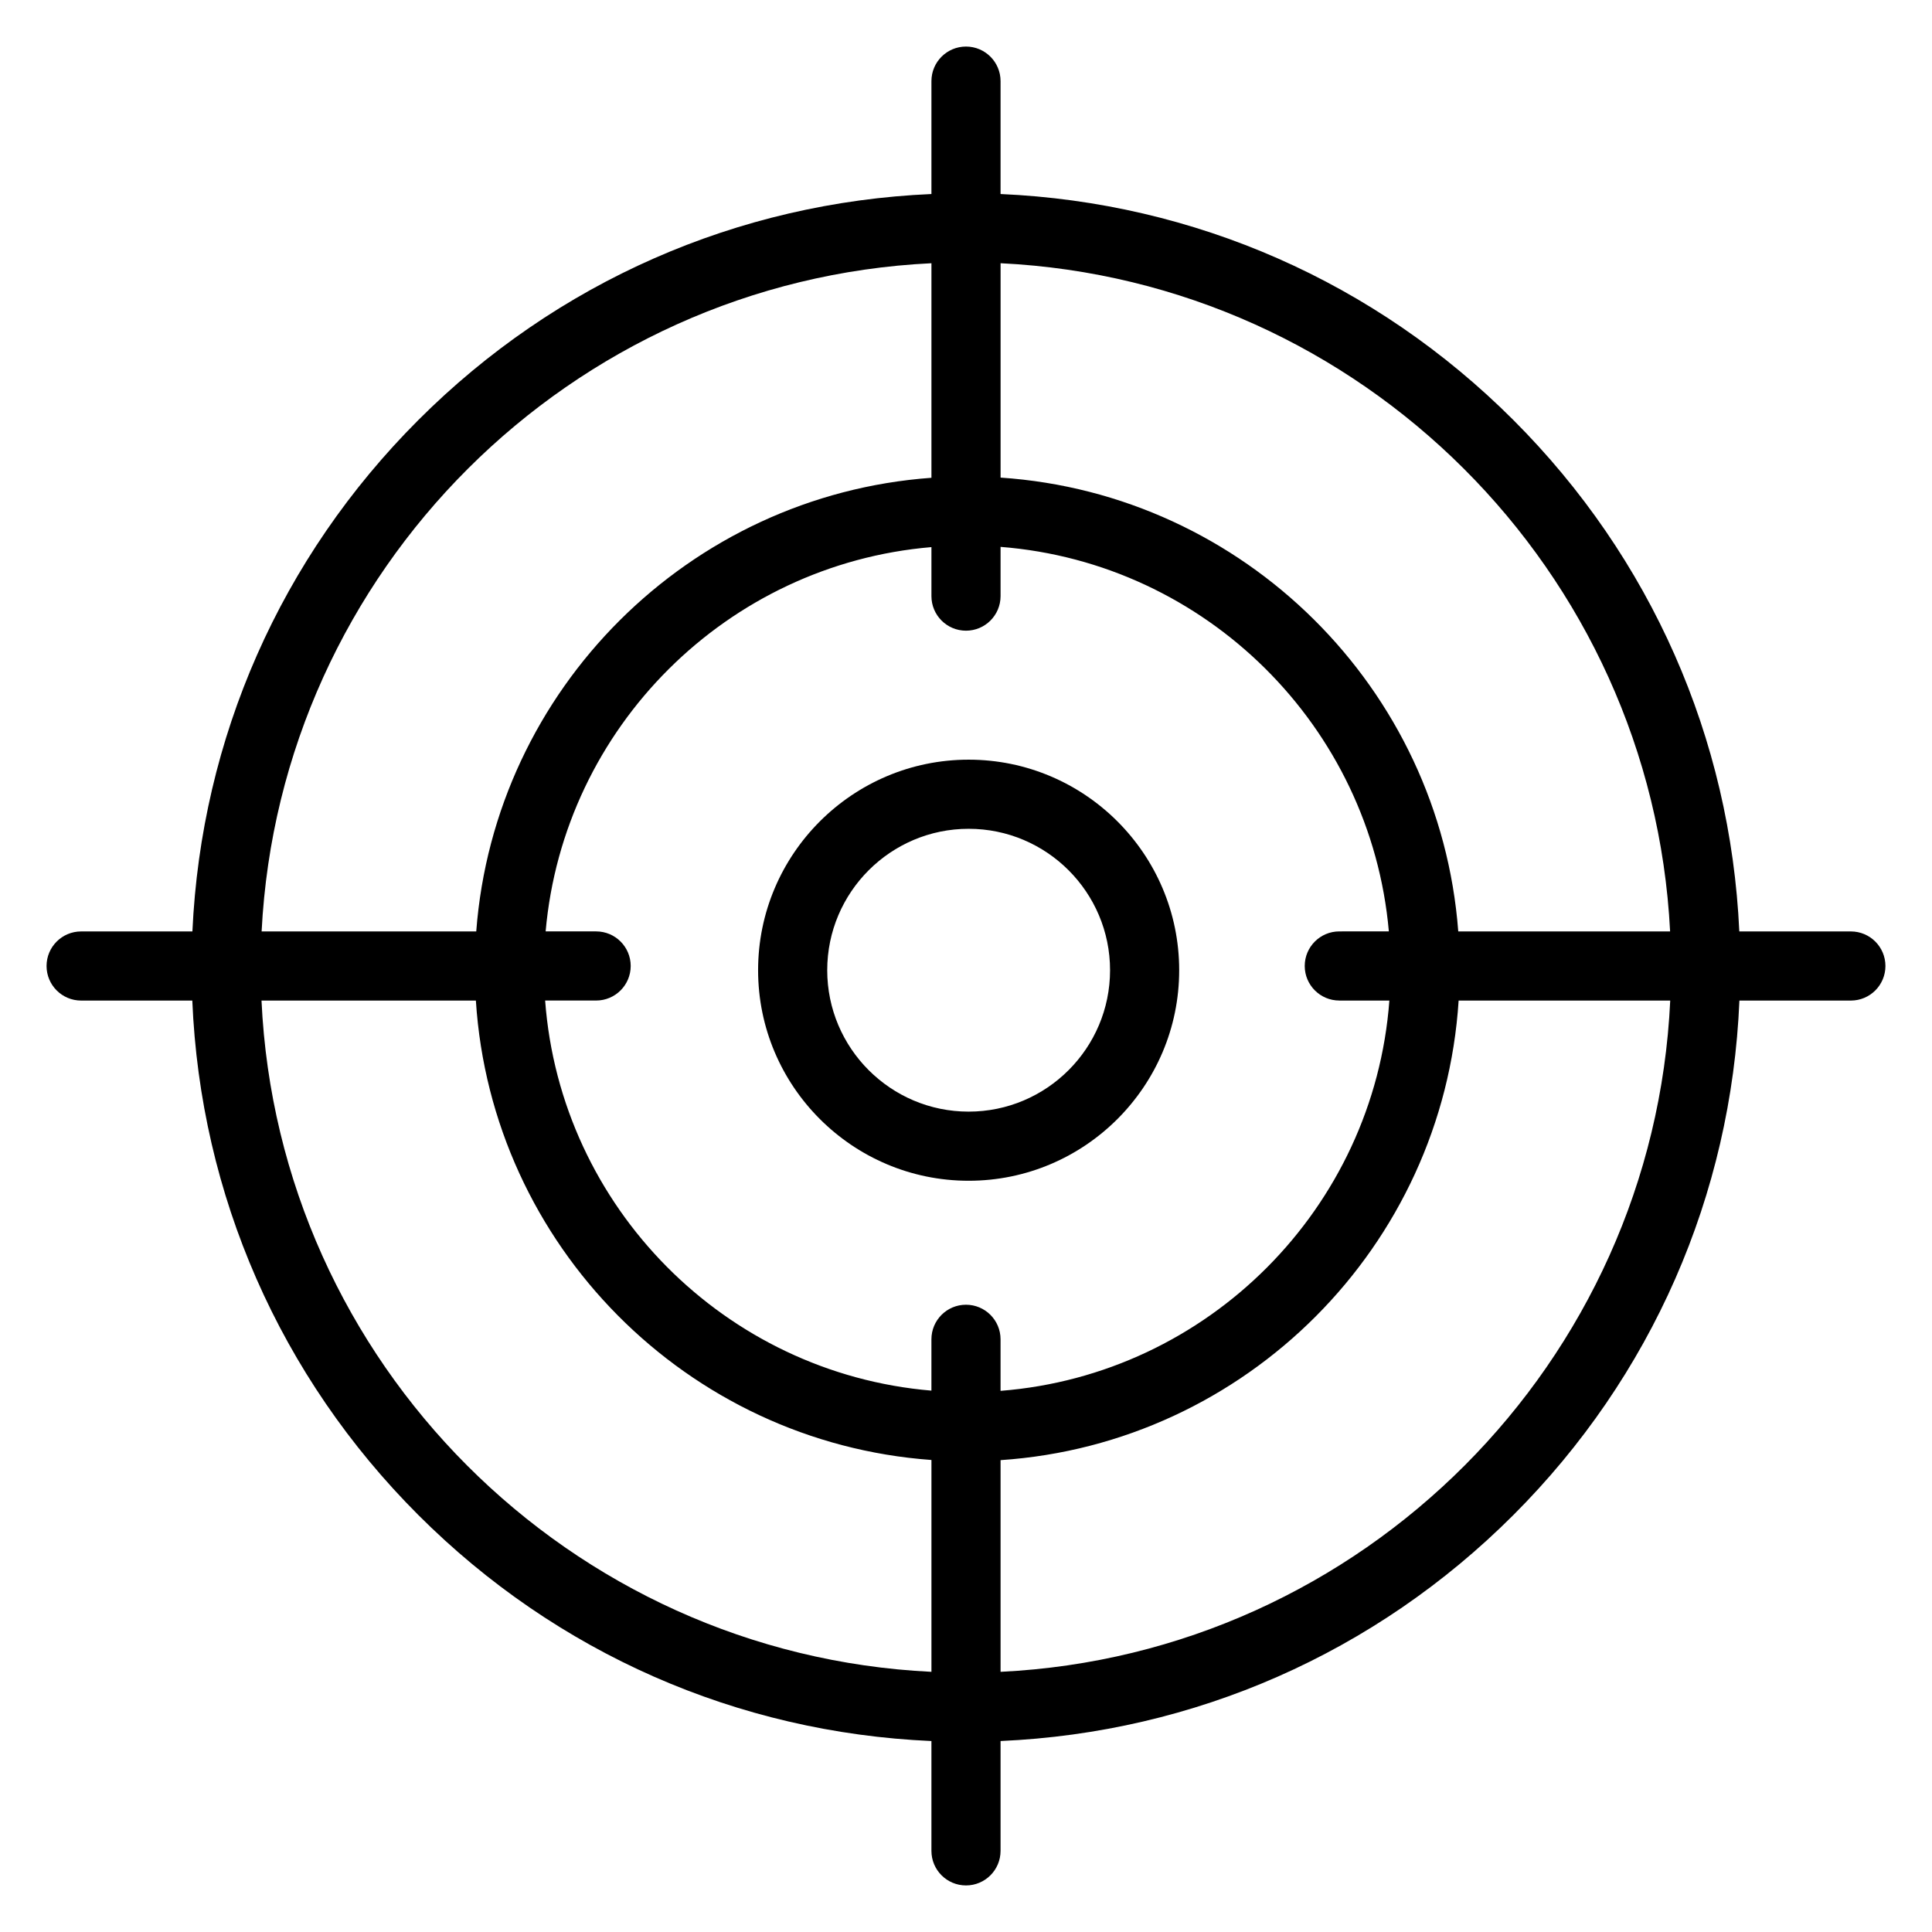
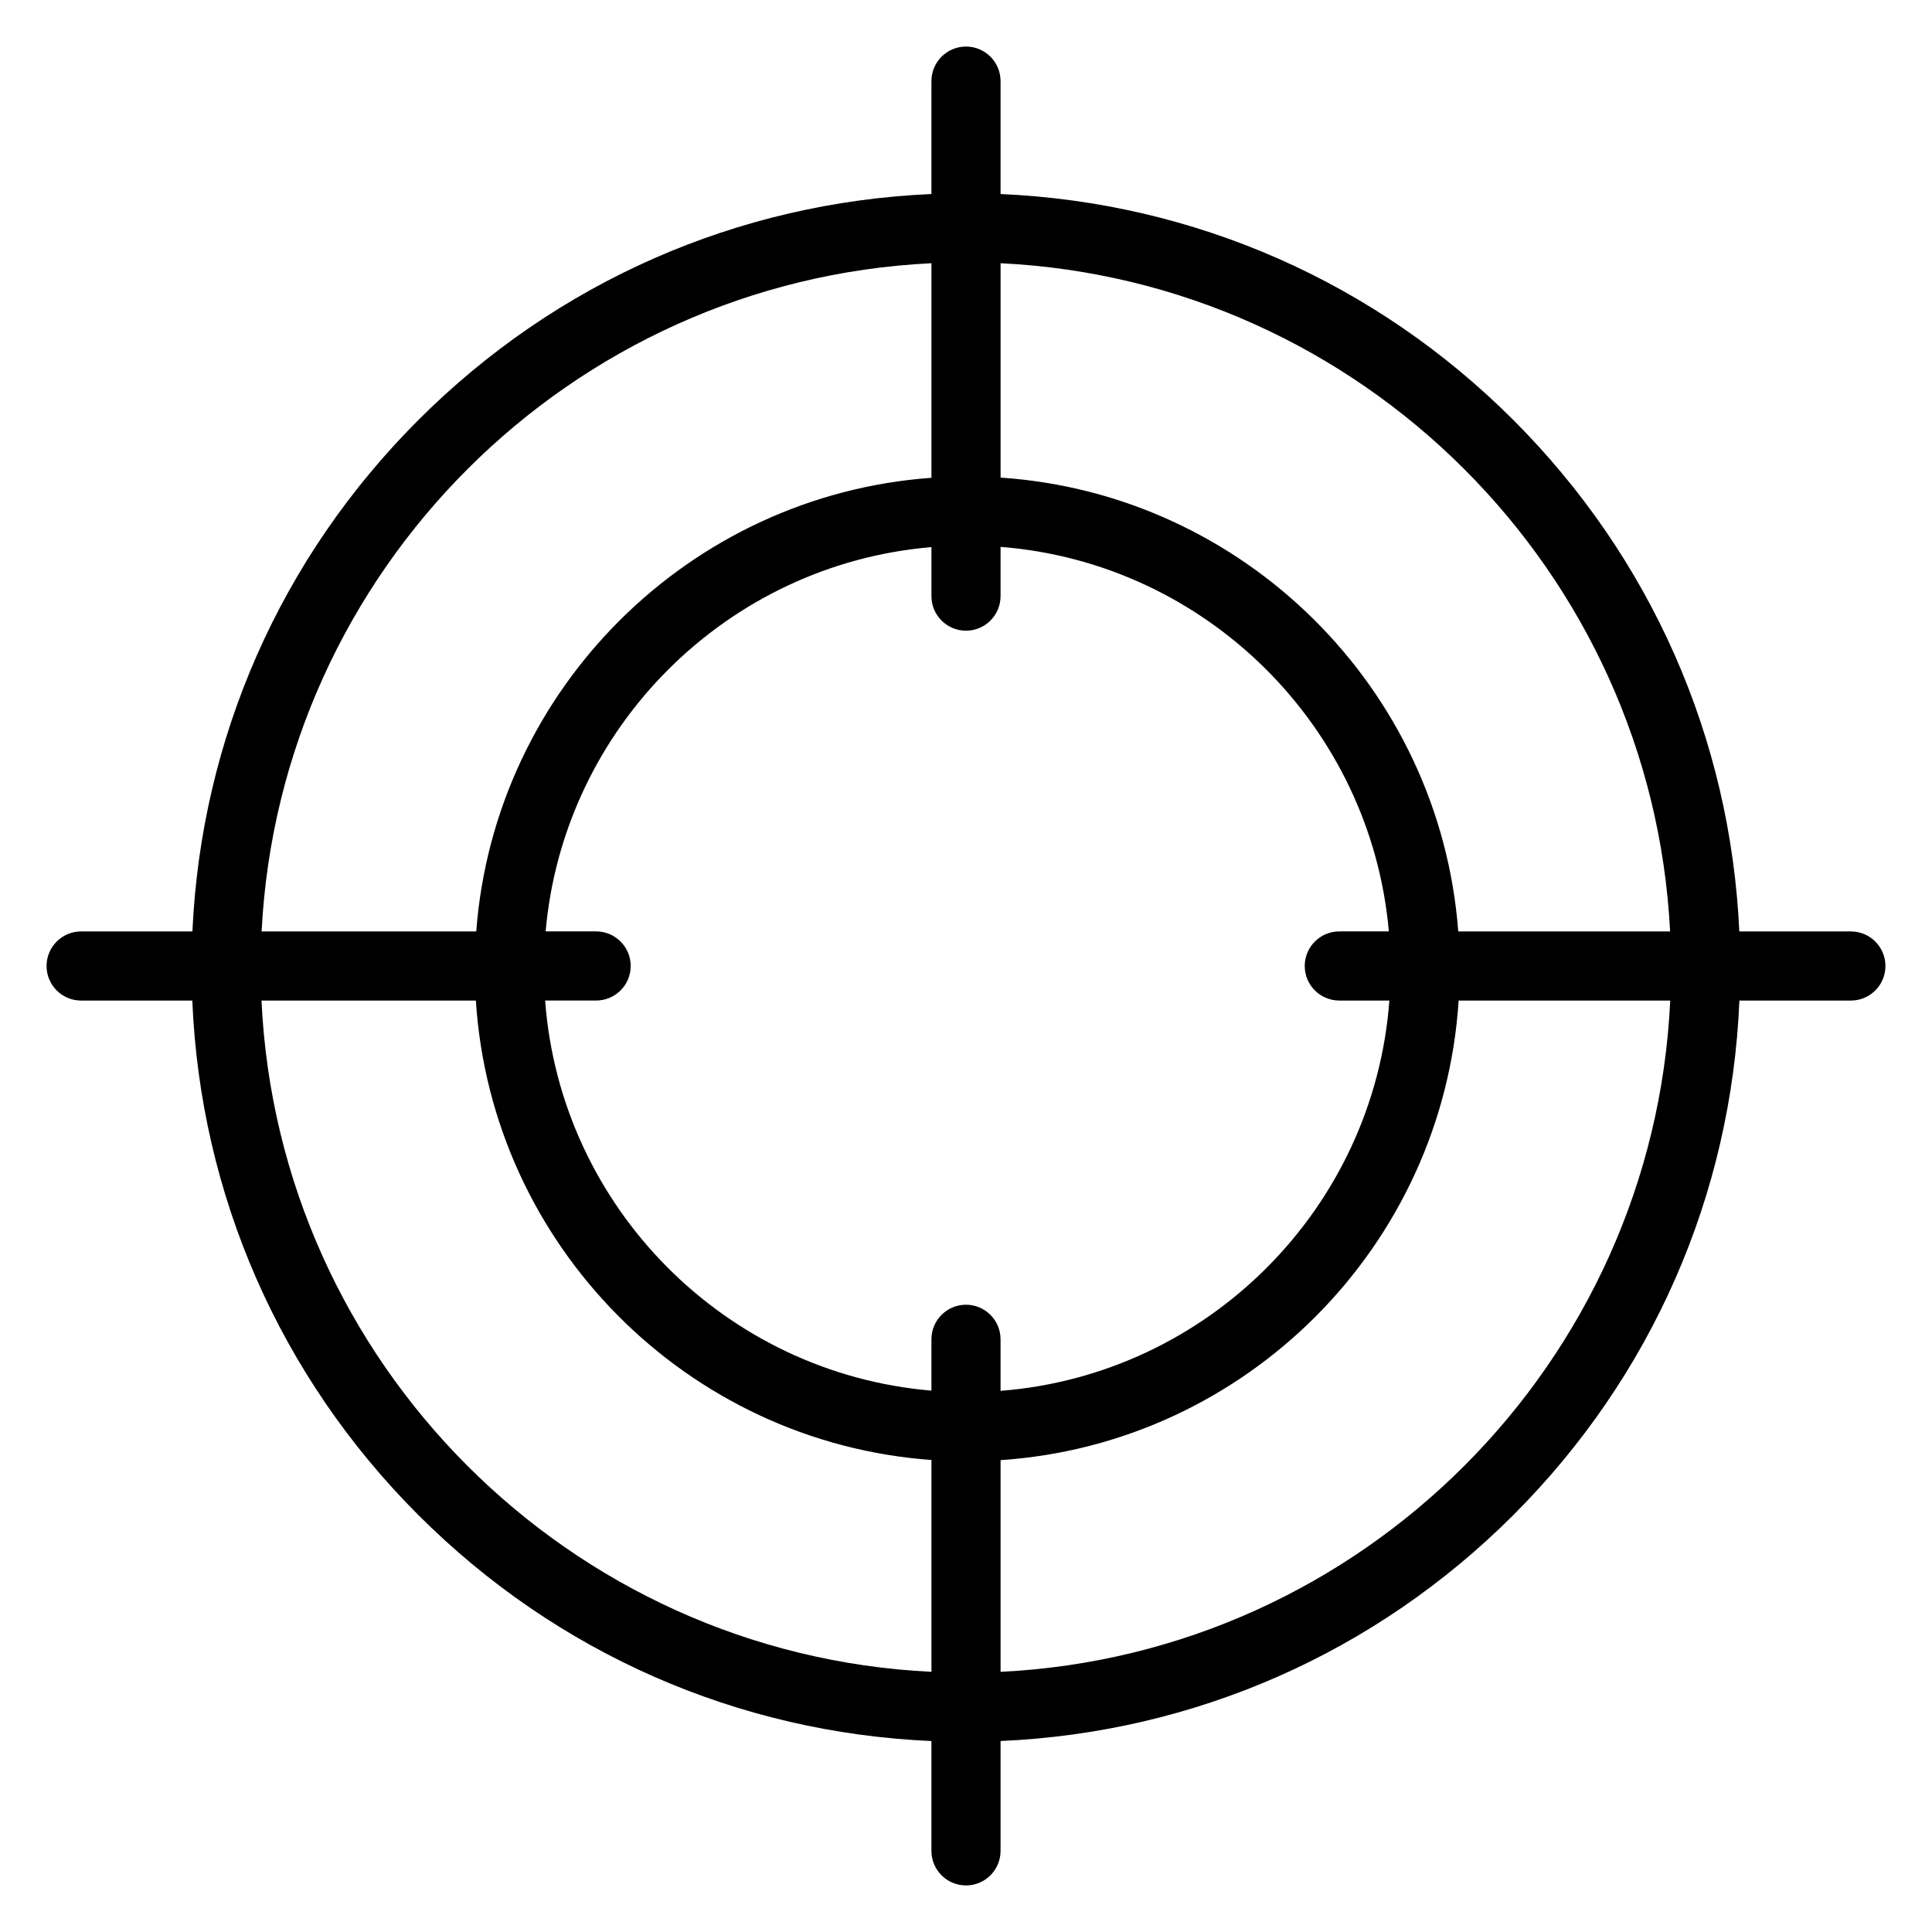
<svg xmlns="http://www.w3.org/2000/svg" fill="#000000" width="800px" height="800px" version="1.1" viewBox="144 144 512 512">
  <g>
    <path d="m634.5 390.84h-29.566c-2.336-51.219-23.383-99.035-59.875-135.53-36.582-36.582-84.543-57.641-135.9-59.891v-29.922c0-5.059-4.102-9.16-9.16-9.16s-9.16 4.102-9.16 9.16v29.922c-51.383 2.234-99.371 23.293-135.97 59.891-36.496 36.492-57.543 84.309-59.879 135.53h-29.492c-5.059 0-9.16 4.102-9.16 9.16s4.102 9.16 9.16 9.16h29.465c2.148 51.523 23.219 99.656 59.906 136.34 36.598 36.598 84.586 57.656 135.97 59.891v29.109c0 5.059 4.102 9.16 9.16 9.16s9.16-4.102 9.16-9.16v-29.113c51.355-2.25 99.316-23.309 135.9-59.887 36.684-36.684 57.754-84.816 59.902-136.34h29.539c5.059 0 9.16-4.102 9.16-9.16 0-5.062-4.102-9.16-9.16-9.16zm-47.906 0h-56.141c-4.867-64.426-56.723-115.93-121.29-120.27v-56.812c95.613 4.656 172.59 81.508 177.43 177.08zm-87.664 18.32h13.266c-4.09 55.031-48.062 99.133-103.04 103.43v-13.664c0-5.059-4.102-9.16-9.16-9.16s-9.16 4.102-9.16 9.16v13.605c-54.664-4.606-98.293-48.57-102.37-103.38h13.516c5.059 0 9.16-4.102 9.16-9.16s-4.102-9.16-9.16-9.16h-13.383c4.766-54.094 48.086-97.285 102.24-101.84v12.988c0 5.059 4.102 9.16 9.16 9.16s9.16-4.102 9.16-9.16v-13.051c54.461 4.258 98.121 47.59 102.9 101.9l-13.133 0.004c-5.059 0-9.16 4.102-9.16 9.16s4.102 9.16 9.16 9.16zm-108.09-195.4v56.859c-64.262 4.641-115.78 56.016-120.63 120.22h-56.879c4.844-95.594 81.855-172.46 177.51-177.08zm-177.54 195.4h56.812c4.144 64.914 55.957 117.07 120.73 121.75v56.141c-95.922-4.633-173.09-81.922-177.54-177.89zm195.86 177.89v-56.098c65.078-4.371 117.23-56.66 121.39-121.79h56.074c-4.449 95.941-81.578 173.22-177.46 177.89z" />
-     <path d="m400.7 345.32c-30.766 0-55.797 25.031-55.797 55.797s25.031 55.797 55.797 55.797 55.797-25.031 55.797-55.797-25.031-55.797-55.797-55.797zm0 93.273c-20.664 0-37.477-16.812-37.477-37.477 0-20.664 16.812-37.477 37.477-37.477s37.477 16.812 37.477 37.477c0 20.664-16.812 37.477-37.477 37.477z" />
  </g>
</svg>